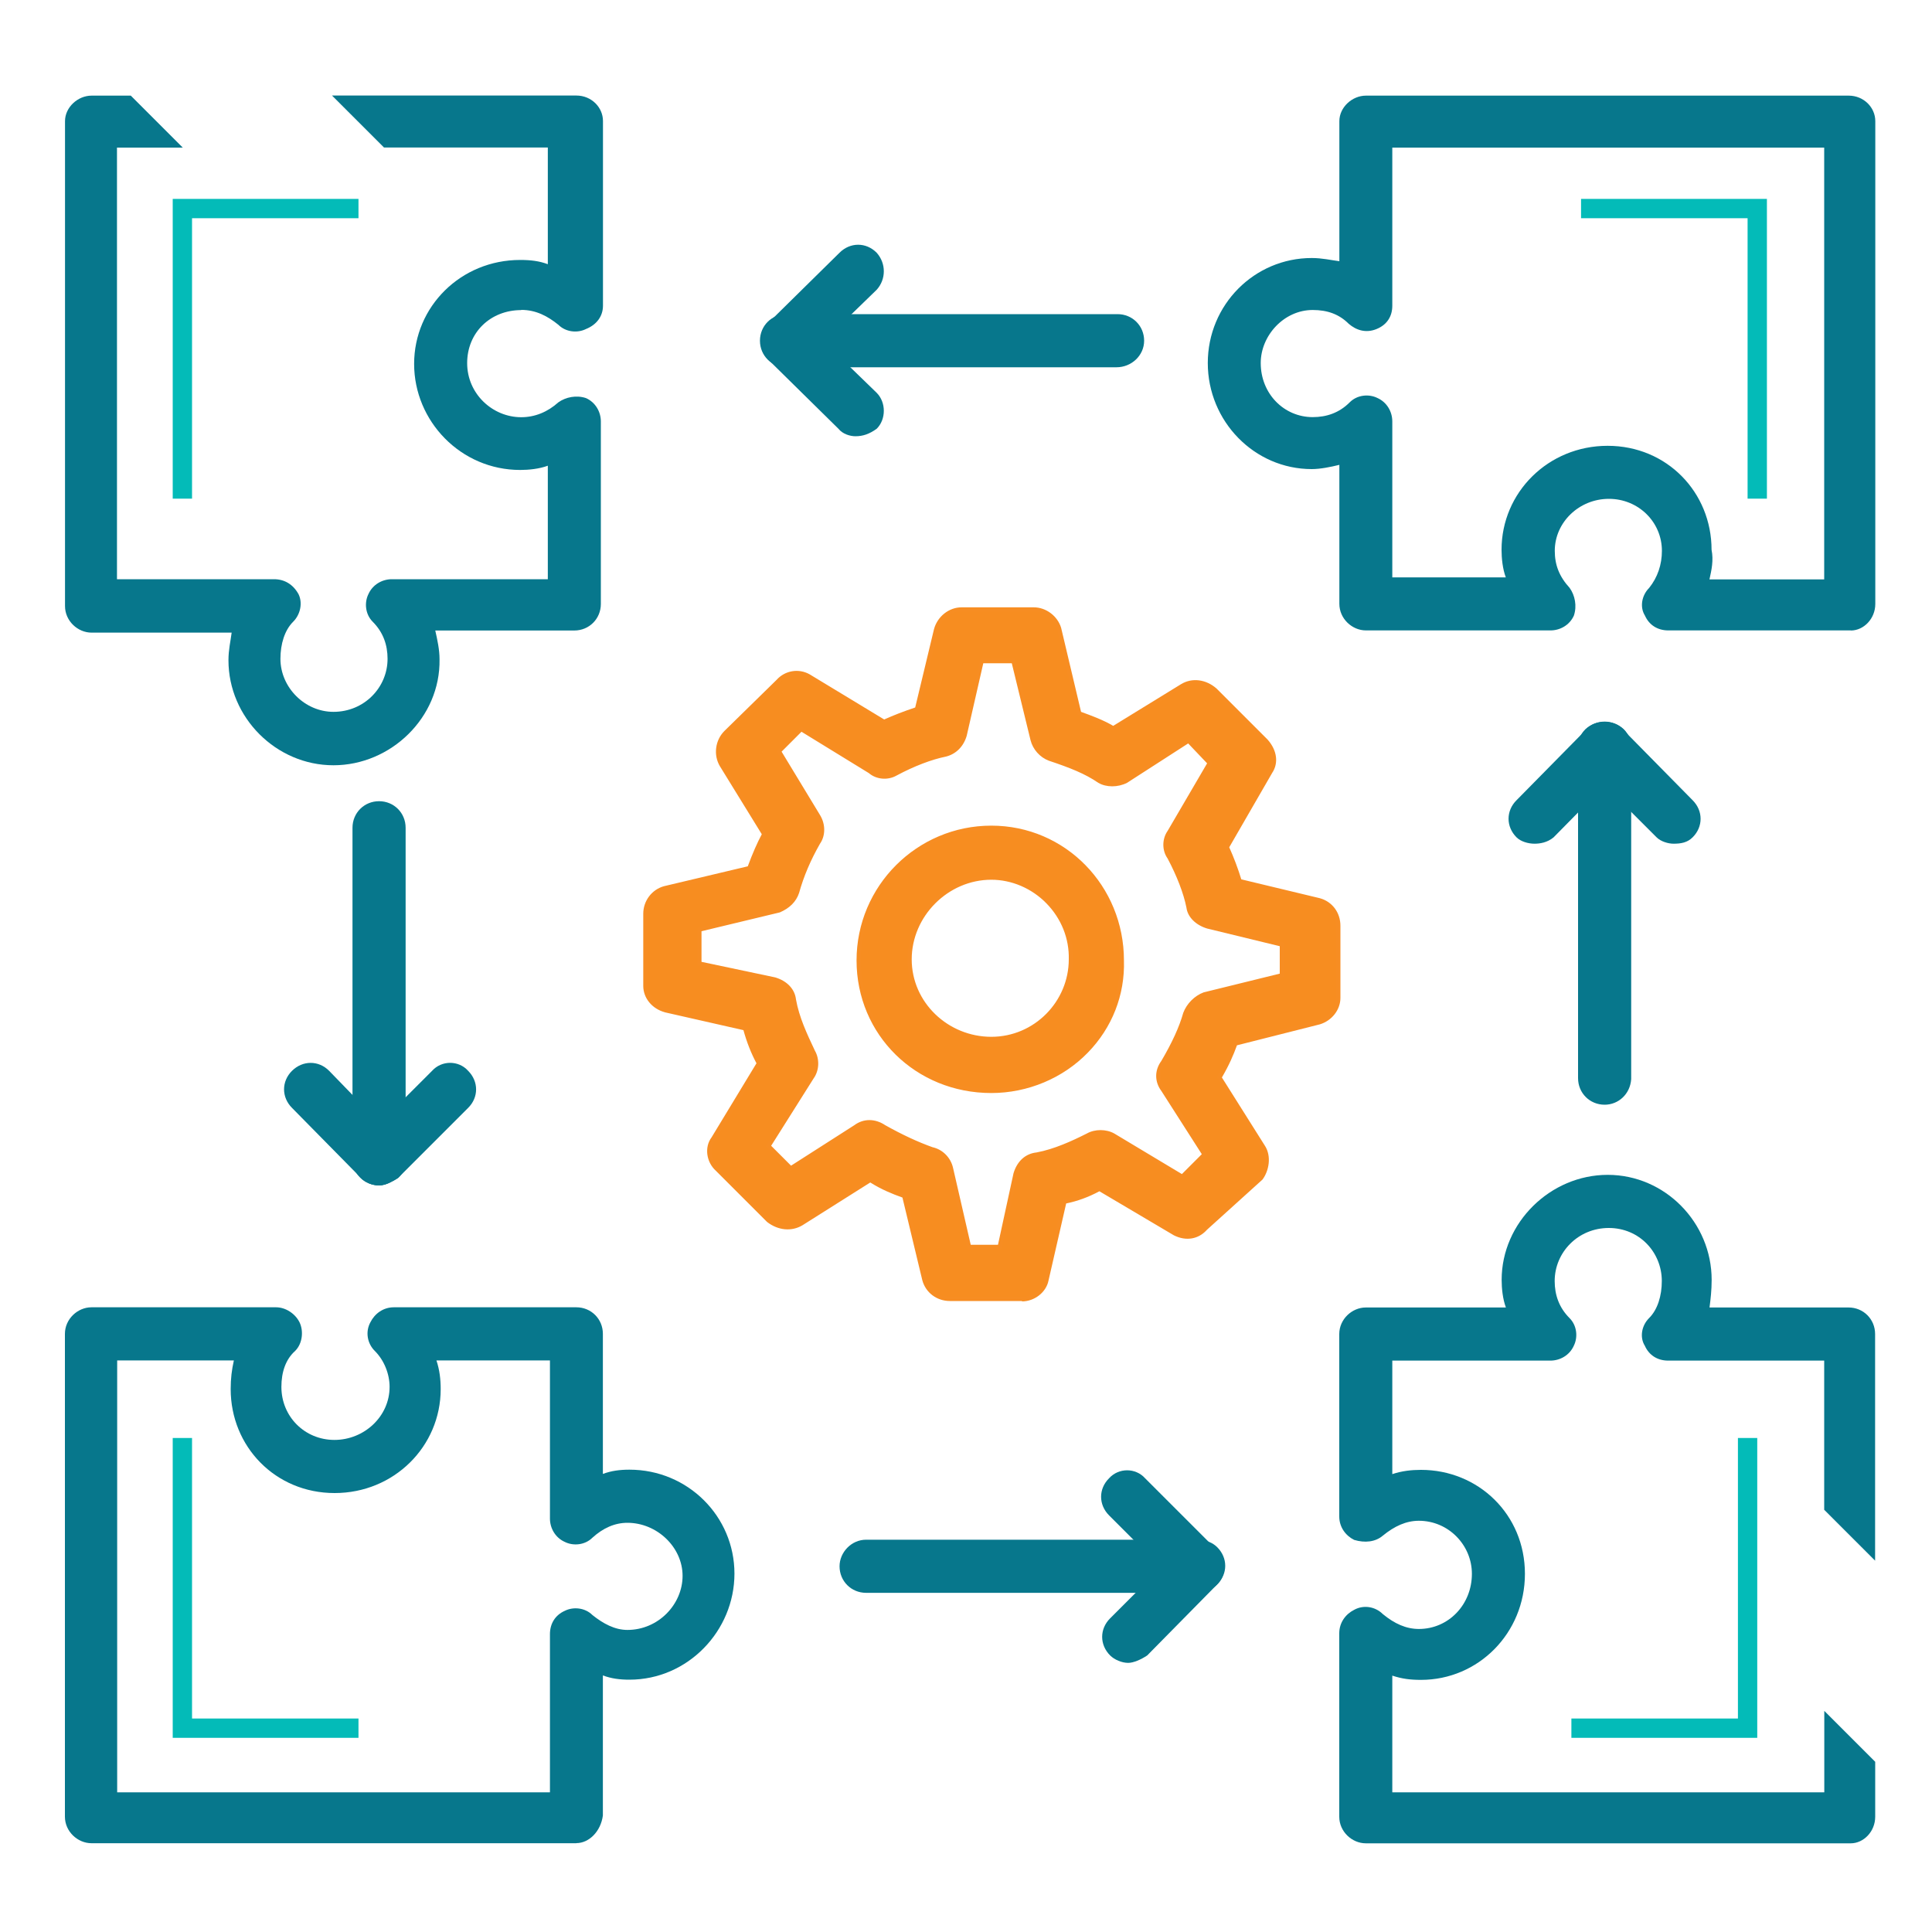
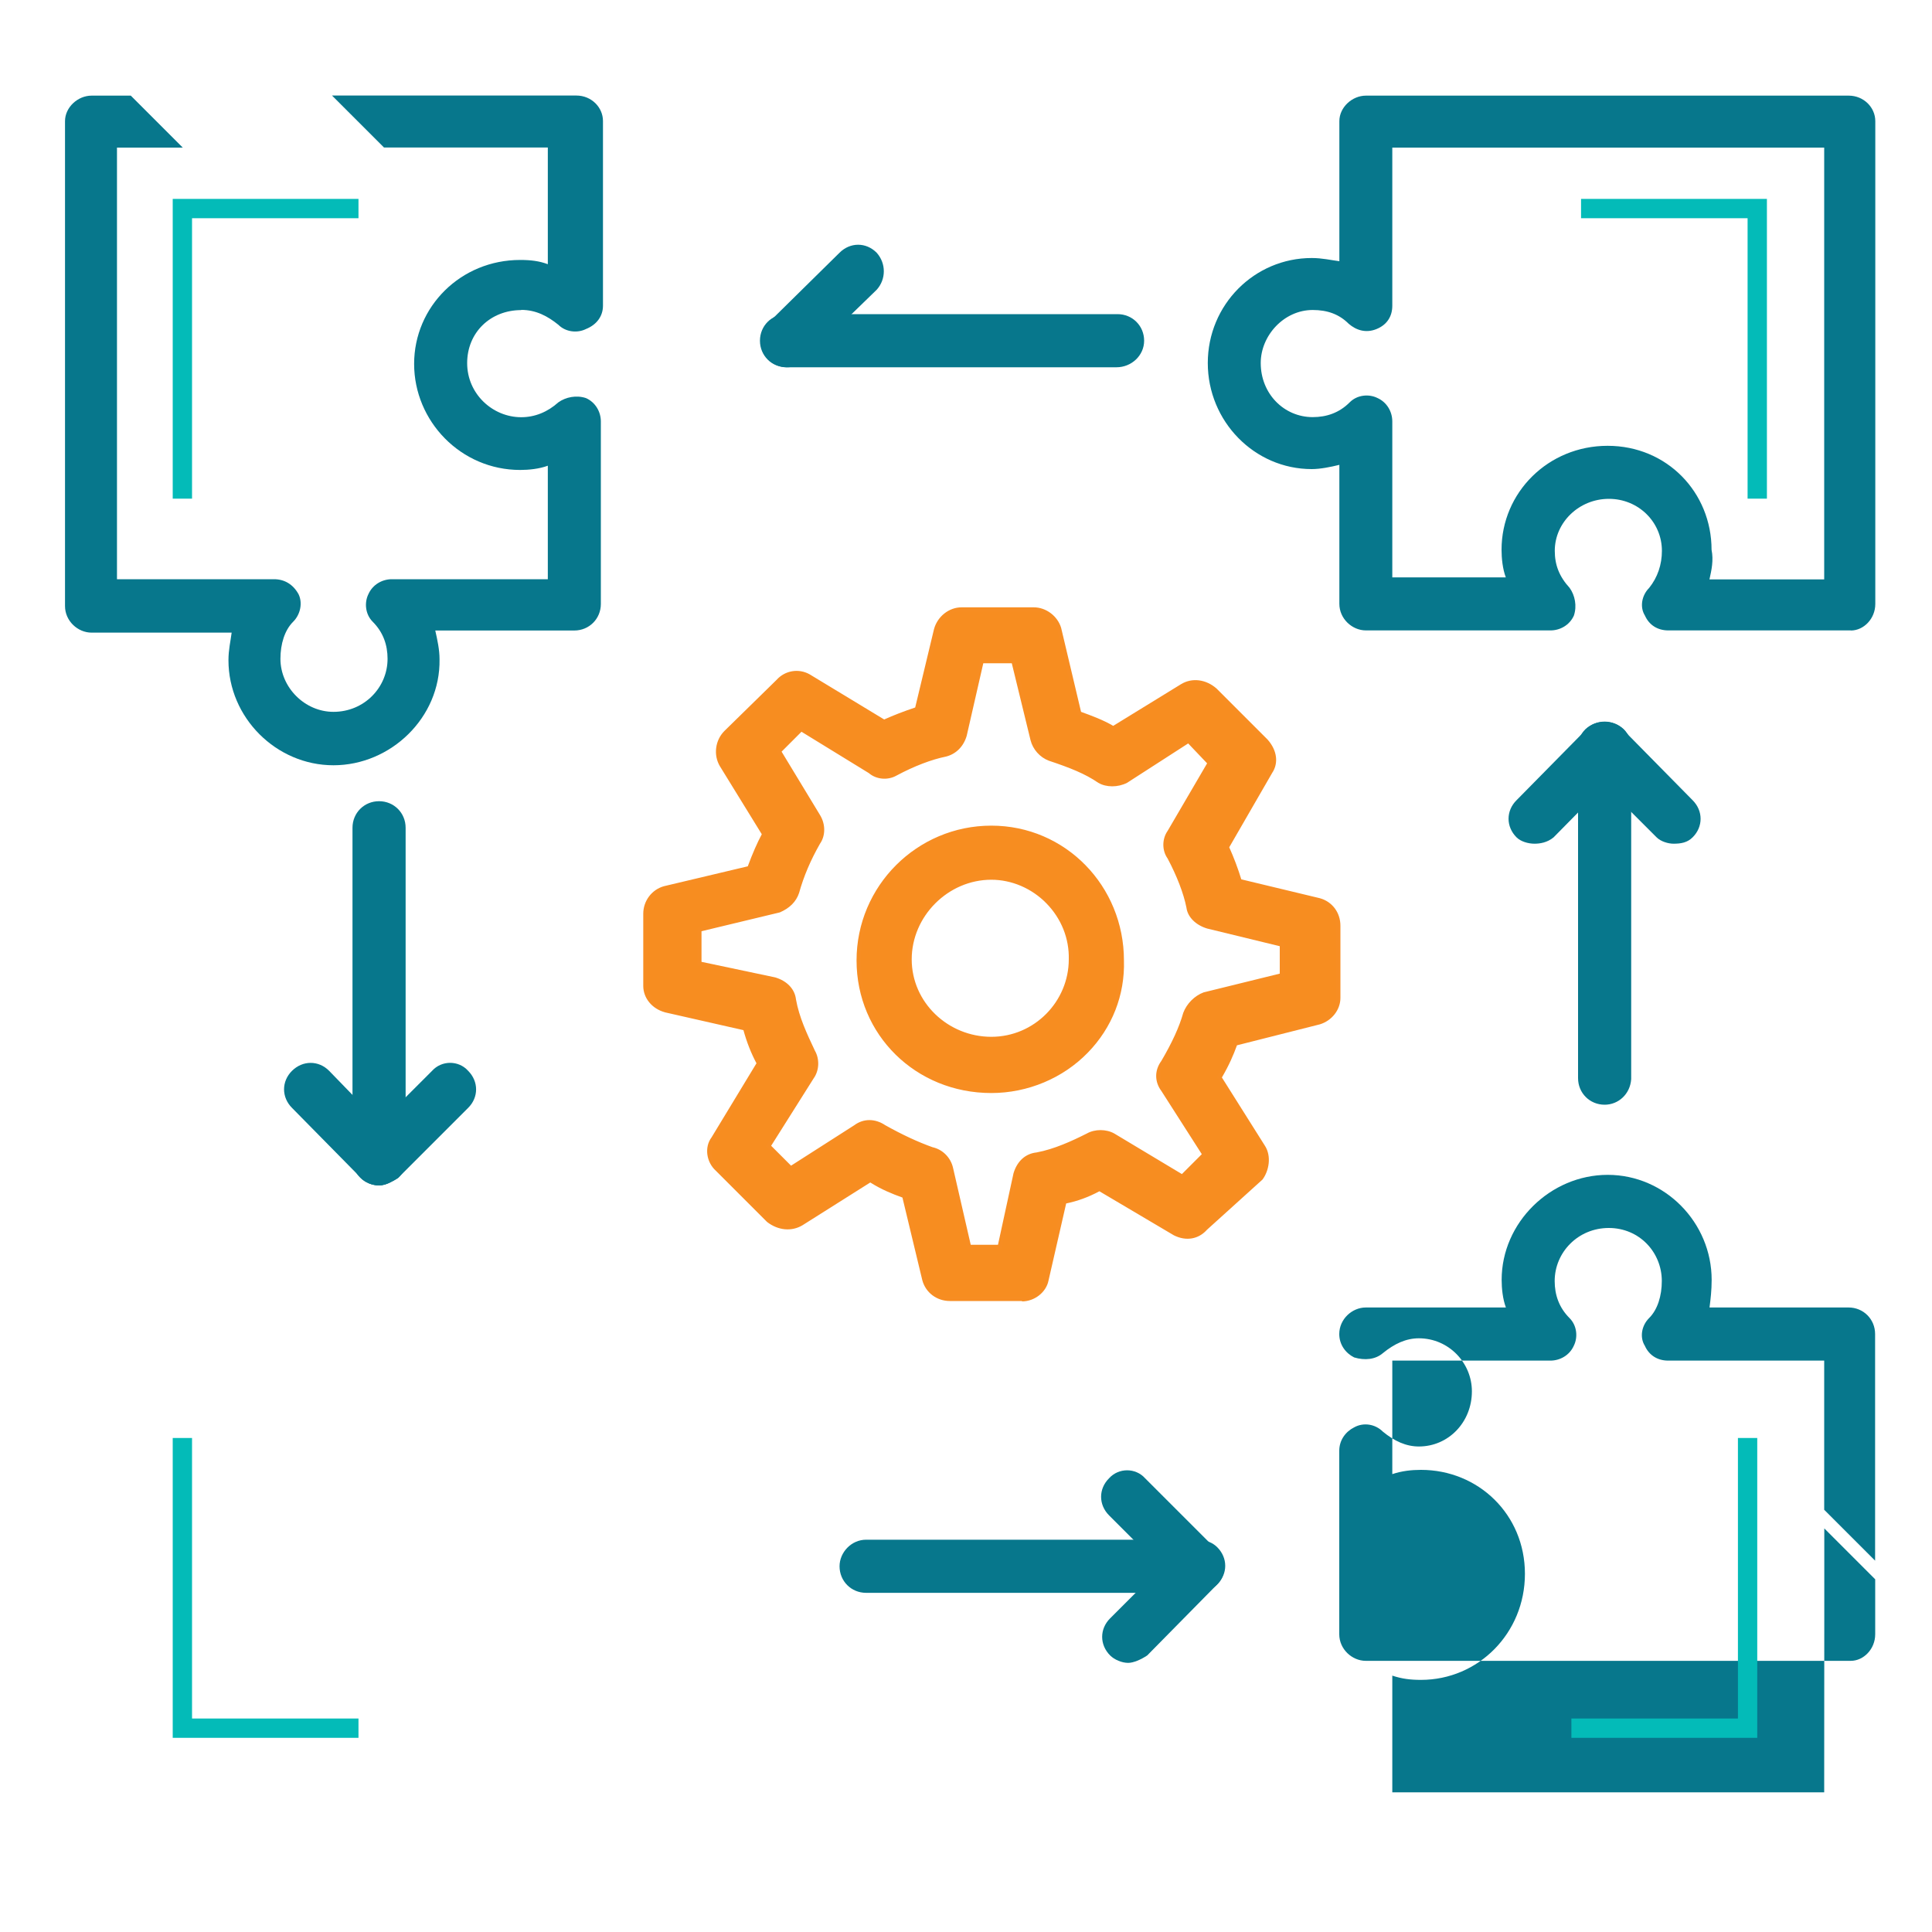
<svg xmlns="http://www.w3.org/2000/svg" id="Layer_1" viewBox="0 0 200 200">
  <defs>
    <style>.cls-1,.cls-2{fill:#07778c;}.cls-2,.cls-3{fill-rule:evenodd;}.cls-4{fill:#f78d22;}.cls-3{fill:#f78d20;}.cls-5{fill:#03bbb8;}</style>
  </defs>
-   <path class="cls-2" d="M59.67,190.81H9.47c-1.43,0-2.75-1.21-2.75-2.75v-49.98c0-1.54,1.32-2.75,2.75-2.75h19.11c.99,0,1.98.66,2.42,1.54s.33,2.2-.44,2.97c-.99.88-1.43,2.2-1.43,3.73,0,3.08,2.42,5.49,5.49,5.49s5.71-2.42,5.71-5.49c0-1.32-.55-2.75-1.54-3.73-.77-.77-.99-1.98-.44-2.97.44-.88,1.32-1.54,2.42-1.54h18.89c1.54,0,2.75,1.21,2.75,2.75v14.5c.88-.33,1.76-.44,2.75-.44,6.04,0,10.87,4.83,10.87,10.76s-4.83,10.98-10.87,10.98c-.99,0-1.87-.11-2.75-.44v14.5c-.22,1.65-1.43,2.86-2.75,2.86ZM12.11,185.54h44.82v-16.37c0-1.1.55-1.98,1.54-2.42.88-.44,2.09-.33,2.86.44,1.1.88,2.31,1.54,3.62,1.54,3.19,0,5.71-2.64,5.71-5.6s-2.64-5.49-5.71-5.49c-1.32,0-2.53.55-3.62,1.54-.77.77-1.98.88-2.86.44-.99-.44-1.54-1.43-1.54-2.42v-16.37h-11.75c.33.99.44,1.98.44,2.97,0,5.93-4.83,10.76-10.98,10.76s-10.76-4.83-10.76-10.76c0-1.1.11-1.98.33-2.97h-12.08v44.71Z" />
  <path class="cls-2" d="M191.59,65.26h-18.89c-1.1,0-1.98-.55-2.42-1.54-.55-.88-.33-2.09.44-2.86.88-1.1,1.32-2.42,1.32-3.84,0-2.97-2.42-5.38-5.49-5.38s-5.6,2.42-5.6,5.38c0,1.43.44,2.64,1.54,3.84.55.77.77,1.87.44,2.86-.44.99-1.43,1.54-2.42,1.54h-19.11c-1.43,0-2.75-1.21-2.75-2.75v-14.39c-.88.22-1.98.44-2.86.44-5.93,0-10.76-4.94-10.76-10.98s4.83-10.87,10.76-10.87c1.1,0,1.98.22,2.86.33v-14.5c0-1.43,1.32-2.64,2.75-2.64h49.98c1.54,0,2.75,1.21,2.75,2.64v49.98c0,1.54-1.21,2.75-2.53,2.75ZM176.98,59.98h11.86V15.28h-44.71v16.37c0,1.1-.55,1.98-1.65,2.42s-2.09.11-2.86-.55c-.99-.99-2.2-1.43-3.73-1.43-2.97,0-5.38,2.64-5.38,5.49,0,3.19,2.42,5.6,5.38,5.6,1.43,0,2.75-.44,3.84-1.54.77-.77,1.98-.88,2.86-.44.99.44,1.54,1.43,1.54,2.42v16.15h11.75c-.33-.88-.44-1.98-.44-2.86,0-5.93,4.83-10.76,10.98-10.76s10.76,4.83,10.76,10.76c.22,1.1,0,2.09-.22,3.08Z" />
  <path class="cls-3" d="M105.8,134.46h-7.47c-1.21,0-2.31-.77-2.64-1.98l-2.09-8.68c-1.21-.44-2.31-.88-3.51-1.65l-7.14,4.5c-1.1.66-2.42.44-3.41-.33l-5.27-5.27c-.99-.88-1.1-2.31-.44-3.19l4.72-7.8c-.66-1.21-1.1-2.42-1.43-3.62l-8.24-1.87c-1.21-.33-2.09-1.32-2.09-2.53v-7.47c0-1.21.77-2.31,1.98-2.64l8.79-2.09c.44-1.21.99-2.53,1.54-3.51l-4.39-7.14c-.66-1.1-.44-2.53.44-3.41l5.38-5.27c.88-.99,2.2-1.1,3.19-.55l7.8,4.72c1.21-.55,2.42-.99,3.41-1.32l1.98-8.24c.33-1.21,1.43-2.09,2.64-2.09h7.47c1.21,0,2.31.88,2.64,1.98l2.09,8.79c1.21.44,2.42.88,3.51,1.54l7.14-4.39c1.1-.66,2.42-.44,3.41.44l5.27,5.27c.88.99,1.1,2.2.44,3.19l-4.5,7.8c.55,1.21.99,2.42,1.32,3.51l8.24,1.98c1.21.33,1.98,1.43,1.98,2.64v7.47c0,1.21-.88,2.2-1.98,2.53l-8.68,2.2c-.44,1.21-.88,2.2-1.65,3.51l4.5,7.14c.66.99.44,2.42-.22,3.3l-5.71,5.16c-.88.99-2.09,1.1-3.19.55l-7.8-4.61c-1.21.66-2.42,1.1-3.62,1.32l-1.87,8.13c-.22,1.1-1.32,1.98-2.53,1.98ZM100.31,129.08h3.19l1.65-7.58c.33-1.1,1.1-1.87,2.2-1.98,1.76-.33,3.51-1.1,5.27-1.98.77-.44,1.87-.44,2.64,0l7.14,4.28,2.31-2.31-4.28-6.7c-.66-.88-.66-1.98,0-2.86,1.1-1.87,1.87-3.51,2.31-5.05.33-.88,1.1-1.65,1.98-1.98l8.02-1.98v-3.19l-7.69-1.87c-1.1-.33-1.87-1.1-1.98-1.98-.33-1.65-1.1-3.51-1.98-5.16-.55-.77-.55-1.87,0-2.64l4.17-7.14-2.2-2.31-6.48,4.17c-.88.44-1.98.44-2.75,0-1.43-.99-3.19-1.65-5.16-2.31-.88-.33-1.54-1.1-1.76-1.98l-1.98-8.13h-3.3l-1.76,7.69c-.33,1.1-1.1,1.76-1.98,1.98-1.65.33-3.51,1.1-5.16,1.98-.77.44-1.87.44-2.64-.22l-7.14-4.39-2.31,2.31,4.06,6.7c.55.88.55,1.98,0,2.75-.88,1.54-1.65,3.19-2.2,5.16-.33.99-1.1,1.54-1.87,1.87l-8.24,1.98v3.51l7.8,1.65c1.1.33,1.87,1.1,1.98,2.09.33,1.87,1.1,3.51,1.98,5.38.44.77.44,1.87-.11,2.64l-4.5,7.14,2.31,2.31,6.7-4.28c.88-.66,1.98-.66,2.97,0,1.76.99,3.41,1.76,4.94,2.31.99.22,1.76.99,1.98,1.98l1.87,8.13Z" />
  <path class="cls-4" d="M105.8,134.68h-7.47c-1.35,0-2.5-.86-2.85-2.14l-2.06-8.57c-1.08-.39-2.15-.82-3.33-1.56l-7.02,4.43c-1.12.67-2.52.54-3.66-.34l-5.29-5.29c-1.01-.9-1.22-2.46-.46-3.47l4.65-7.67c-.55-1.03-1-2.16-1.35-3.43l-8.11-1.84c-1.35-.37-2.26-1.47-2.26-2.74v-7.47c0-1.33.88-2.5,2.14-2.85l8.68-2.06c.48-1.3.99-2.47,1.45-3.32l-4.33-7.03c-.7-1.16-.5-2.71.47-3.67l5.38-5.27c.87-.98,2.29-1.23,3.44-.58l7.71,4.67c.96-.43,2.01-.84,3.21-1.24l1.95-8.12c.36-1.31,1.55-2.25,2.85-2.25h7.47c1.28,0,2.47.9,2.84,2.13l2.06,8.69c1.12.41,2.27.83,3.33,1.45l7.03-4.32c1.14-.69,2.58-.5,3.67.46l5.28,5.28c.98,1.1,1.16,2.43.47,3.46l-4.44,7.69c.48,1.07.9,2.18,1.25,3.32l8.12,1.95c1.29.35,2.14,1.49,2.14,2.85v7.47c0,1.23-.88,2.36-2.13,2.74l-8.58,2.17c-.38,1.04-.8,2.02-1.56,3.33l4.43,7.03c.74,1.11.44,2.65-.23,3.54l-5.74,5.19c-.88.99-2.17,1.21-3.43.58l-7.71-4.56c-1.14.61-2.3,1.03-3.44,1.26l-1.83,7.99c-.24,1.2-1.44,2.15-2.74,2.15ZM90.1,121.9l.12.07c1.23.78,2.34,1.22,3.47,1.63l.11.04,2.11,8.79c.3,1.08,1.27,1.81,2.42,1.81h7.47c1.09,0,2.11-.79,2.31-1.8l1.9-8.27.14-.03c1.18-.21,2.38-.65,3.56-1.29l.11-.06,7.91,4.68c1.08.54,2.14.36,2.91-.51l5.73-5.18c.55-.74.82-2.06.18-3.01l-4.58-7.26.07-.11c.81-1.38,1.23-2.39,1.63-3.48l.04-.11,8.79-2.23c1.06-.32,1.81-1.27,1.81-2.31v-7.47c0-1.15-.73-2.13-1.82-2.43l-8.35-2-.04-.12c-.36-1.2-.8-2.37-1.31-3.49l-.05-.1.06-.1,4.5-7.8c.59-.89.43-1.98-.41-2.93l-5.26-5.26c-.94-.84-2.15-1-3.14-.41l-7.25,4.46-.11-.07c-1.08-.65-2.3-1.09-3.48-1.52l-.11-.04-.03-.11-2.09-8.79c-.31-1.03-1.35-1.81-2.42-1.81h-7.47c-1.1,0-2.12.81-2.42,1.93l-2,8.35-.11.04c-1.27.42-2.38.85-3.38,1.31l-.11.05-7.9-4.78c-.82-.45-2.04-.47-2.91.51l-5.39,5.28c-.83.83-1,2.15-.4,3.14l4.46,7.25-.06.11c-.48.86-1.02,2.1-1.52,3.48l-.04.11-8.9,2.11c-1.08.29-1.81,1.27-1.81,2.42v7.47c0,1.07.77,2,1.93,2.32l8.36,1.89.04.13c.37,1.34.83,2.51,1.41,3.58l.06.11-4.79,7.91c-.64.85-.46,2.15.4,2.91l5.28,5.28c.97.75,2.18.87,3.14.3l7.25-4.58ZM103.67,129.29h-3.53l-1.91-8.3c-.2-.9-.91-1.61-1.81-1.81-1.57-.56-3.24-1.34-5-2.33-.93-.62-1.92-.62-2.73-.02l-6.86,4.39-2.55-2.55,4.6-7.29c.48-.67.52-1.68.1-2.41-.86-1.82-1.66-3.53-2-5.45-.1-.89-.78-1.6-1.82-1.92l-7.95-1.68v-3.86l8.41-2.02c.88-.38,1.45-.95,1.71-1.72.49-1.75,1.19-3.41,2.21-5.2.51-.71.51-1.72,0-2.52l-4.15-6.85,2.55-2.55,7.29,4.48c.78.66,1.79.57,2.41.22,1.85-.99,3.71-1.7,5.23-2,.86-.22,1.53-.88,1.81-1.83l1.79-7.84h3.64l2.02,8.29c.21.83.83,1.53,1.62,1.82,2.19.73,3.83,1.38,5.21,2.33.69.39,1.71.39,2.52-.02l6.61-4.26,2.43,2.56-4.26,7.28c-.5.71-.5,1.71-.01,2.4,1,1.87,1.71,3.72,2.01,5.25.1.8.82,1.51,1.83,1.81l7.84,1.9v3.53l-8.18,2.02c-.79.3-1.52,1.02-1.83,1.84-.42,1.48-1.18,3.15-2.32,5.09-.61.82-.61,1.81-.01,2.61l4.39,6.86-2.55,2.55-7.29-4.37c-.7-.4-1.71-.4-2.42,0-1.59.79-3.45,1.65-5.34,2-.98.1-1.71.76-2.03,1.83l-1.68,7.73ZM100.48,128.86h2.83l1.61-7.41c.38-1.26,1.24-2.03,2.39-2.15,1.82-.34,3.65-1.18,5.2-1.96.83-.47,2-.47,2.84,0l7,4.2,2.06-2.06-4.19-6.55c-.71-.95-.71-2.14,0-3.1,1.11-1.89,1.86-3.52,2.27-4.98.36-.96,1.17-1.77,2.11-2.12l7.88-1.94v-2.84l-7.52-1.83c-1.19-.36-2.02-1.2-2.14-2.16-.29-1.47-.99-3.28-1.95-5.09-.59-.83-.59-2.02.01-2.87l4.08-6.98-1.96-2.06-6.33,4.08c-.96.48-2.14.48-2.97,0-1.36-.94-2.96-1.57-5.12-2.29-.93-.35-1.66-1.17-1.9-2.13l-1.94-7.96h-2.95l-1.72,7.52c-.33,1.11-1.11,1.88-2.14,2.14-1.49.3-3.3.99-5.11,1.96-.91.52-2.1.42-2.88-.25l-6.97-4.28-2.06,2.06,3.97,6.55c.59.95.59,2.15,0,2.99-.99,1.74-1.68,3.37-2.16,5.09-.3.9-.97,1.57-1.99,2.01l-8.11,1.95v3.17l7.63,1.61c1.24.37,2.03,1.22,2.15,2.28.33,1.85,1.12,3.53,1.96,5.31.5.87.45,2.05-.13,2.86l-4.4,6.98,2.06,2.06,6.55-4.19c.94-.7,2.14-.71,3.2,0,1.73.97,3.38,1.74,4.9,2.28,1.04.23,1.88,1.07,2.12,2.14l1.83,7.96Z" />
  <path class="cls-3" d="M102.62,112.93c-7.69,0-13.73-6.04-13.73-13.51s6.04-13.73,13.73-13.73,13.51,6.15,13.51,13.73c.22,7.47-5.93,13.51-13.51,13.51ZM102.62,90.85c-4.61,0-8.46,3.84-8.46,8.46s3.84,8.24,8.46,8.24,8.24-3.73,8.24-8.24c.11-4.61-3.73-8.46-8.24-8.46Z" />
  <path class="cls-4" d="M102.62,113.15c-7.82,0-13.95-6.03-13.95-13.73s6.26-13.95,13.95-13.95,13.73,6.26,13.73,13.95c.11,3.57-1.22,6.96-3.73,9.54-2.58,2.66-6.23,4.19-10,4.19ZM102.62,85.91c-7.58,0-13.51,5.94-13.51,13.51s5.94,13.29,13.51,13.29c3.71,0,7.15-1.44,9.69-4.05,2.43-2.5,3.71-5.78,3.61-9.23,0-7.46-5.96-13.52-13.29-13.52ZM102.62,107.77c-4.7,0-8.68-3.87-8.68-8.46s3.97-8.68,8.68-8.68c2.22,0,4.42.94,6.02,2.58,1.62,1.66,2.49,3.83,2.43,6.1,0,4.66-3.79,8.45-8.46,8.45ZM102.62,91.07c-4.47,0-8.24,3.77-8.24,8.24s3.77,8.02,8.24,8.02,8.02-3.67,8.02-8.02c.05-2.16-.77-4.21-2.31-5.79-1.52-1.56-3.6-2.45-5.71-2.45Z" />
  <path class="cls-2" d="M115.58,38.02h-34.16c-1.54,0-2.75-1.21-2.75-2.75s1.21-2.75,2.75-2.75h34.27c1.54,0,2.75,1.21,2.75,2.75s-1.32,2.75-2.86,2.75Z" />
  <path class="cls-2" d="M81.42,38.02c-.66,0-1.43-.33-1.87-.77-.99-1.1-.99-2.75,0-3.84l7.36-7.25c1.1-1.1,2.75-1.1,3.84,0,.99,1.1.99,2.75,0,3.84l-7.47,7.25c-.55.66-1.21.77-1.87.77Z" />
-   <path class="cls-2" d="M88.56,45.16c-.55,0-1.32-.22-1.76-.77l-7.25-7.14c-.99-1.1-.99-2.75,0-3.73,1.1-1.1,2.75-1.1,3.84,0l7.36,7.14c.99.99.99,2.75,0,3.73-.77.55-1.43.77-2.2.77Z" />
  <path class="cls-2" d="M39.24,122.71c-1.54,0-2.75-1.21-2.75-2.75v-34.27c0-1.54,1.21-2.75,2.75-2.75s2.75,1.21,2.75,2.75v34.27c-.22,1.54-1.43,2.75-2.75,2.75Z" />
  <path class="cls-2" d="M39.24,122.71c-.77,0-1.43-.33-1.87-.77l-7.14-7.25c-1.1-1.1-1.1-2.75,0-3.84s2.75-1.1,3.84,0l7.14,7.36c1.1.99,1.1,2.75,0,3.73-.66.44-1.43.77-1.98.77Z" />
  <path class="cls-2" d="M39.24,122.71c-.66,0-1.43-.33-1.87-.77-1.1-.99-1.1-2.75,0-3.73l7.36-7.36c.99-1.1,2.75-1.1,3.73,0,1.1,1.1,1.1,2.75,0,3.84l-7.25,7.25c-.66.44-1.43.77-1.98.77Z" />
  <path class="cls-2" d="M123.93,164.89h-34.27c-1.54,0-2.75-1.21-2.75-2.75,0-1.43,1.21-2.75,2.75-2.75h34.27c1.54,0,2.75,1.32,2.75,2.75,0,1.54-1.21,2.75-2.75,2.75Z" />
  <path class="cls-2" d="M116.79,172.14c-.66,0-1.43-.33-1.87-.77-1.1-1.1-1.1-2.75,0-3.84l7.36-7.36c.99-.99,2.75-.99,3.73,0,1.1,1.1,1.1,2.75,0,3.84l-7.25,7.36c-.66.44-1.43.77-1.98.77Z" />
  <path class="cls-2" d="M123.93,164.89c-.66,0-1.43-.22-1.87-.77l-7.25-7.25c-1.1-1.1-1.1-2.75,0-3.84.99-1.1,2.75-1.1,3.73,0l7.36,7.36c1.1.99,1.1,2.75,0,3.73-.66.55-1.21.77-1.98.77Z" />
  <path class="cls-2" d="M166.11,114.36c-1.54,0-2.75-1.21-2.75-2.75v-34.16c0-1.54,1.21-2.75,2.75-2.75s2.75,1.21,2.75,2.75v34.27c-.11,1.54-1.32,2.64-2.75,2.64Z" />
  <path class="cls-2" d="M173.25,87.34c-.55,0-1.32-.22-1.76-.66l-7.36-7.36c-1.1-1.1-1.1-2.75,0-3.84,1.1-.99,2.75-.99,3.84,0l7.25,7.36c1.1,1.1,1.1,2.75,0,3.84-.55.55-1.21.66-1.98.66Z" />
  <path class="cls-2" d="M158.86,87.34c-.66,0-1.43-.22-1.87-.66-1.1-1.1-1.1-2.75,0-3.84l7.25-7.36c1.1-.99,2.75-.99,3.84,0,1.1,1.1,1.1,2.75,0,3.84l-7.25,7.36c-.66.55-1.43.66-1.98.66Z" />
  <path class="cls-1" d="M53.96,32.08c1.54,0,2.75.66,3.84,1.54.77.77,1.98.88,2.86.44,1.1-.44,1.76-1.32,1.76-2.42V12.53c0-1.43-1.21-2.64-2.75-2.64h-25.3l5.38,5.38h16.96v12.08c-.88-.33-1.76-.44-2.86-.44-6.15,0-10.98,4.83-10.98,10.76s4.83,10.98,10.98,10.98c.88,0,1.98-.11,2.86-.44v11.75h-16.15c-.99,0-1.98.55-2.42,1.54-.44.88-.33,2.09.44,2.86,1.1,1.1,1.54,2.42,1.54,3.84,0,2.97-2.42,5.49-5.6,5.49-2.97,0-5.49-2.53-5.49-5.49,0-1.54.44-2.97,1.32-3.84.77-.77.99-1.98.55-2.86-.55-.99-1.43-1.54-2.53-1.54H12.11V15.28h6.81l-5.38-5.38h-4.06c-1.43,0-2.75,1.21-2.75,2.64v50.2c0,1.54,1.32,2.75,2.75,2.75h14.5c-.11.88-.33,1.76-.33,2.86,0,5.93,4.94,10.87,10.87,10.87s11.09-4.94,10.98-10.98c0-.99-.22-1.98-.44-2.97h14.39c1.54,0,2.75-1.21,2.75-2.75v-18.89c0-.99-.55-1.98-1.54-2.42-.99-.33-2.09-.11-2.86.44-1.1.99-2.42,1.54-3.84,1.54-2.97,0-5.6-2.42-5.6-5.6s2.42-5.49,5.6-5.49Z" />
-   <path class="cls-1" d="M188.84,185.54h-44.71v-12.08c.99.33,1.87.44,2.97.44,5.93,0,10.76-4.83,10.76-10.98s-4.83-10.76-10.76-10.76c-.99,0-1.98.11-2.97.44v-11.75h16.37c.99,0,1.98-.55,2.42-1.54.44-.88.33-2.09-.44-2.86-1.1-1.1-1.54-2.42-1.54-3.84,0-2.97,2.42-5.49,5.6-5.49s5.49,2.53,5.49,5.49c0,1.54-.44,2.97-1.32,3.84-.77.77-.99,1.98-.44,2.86.44.99,1.32,1.54,2.42,1.54h16.15v15.44l5.27,5.27v-23.46c0-1.54-1.21-2.75-2.75-2.75h-14.39c.11-.88.22-1.76.22-2.86,0-5.93-4.83-10.87-10.76-10.87s-10.98,4.94-10.98,10.87c0,.88.11,1.98.44,2.86h-14.5c-1.43,0-2.75,1.21-2.75,2.75v18.89c0,1.1.66,1.98,1.54,2.42,1.1.33,2.2.22,2.97-.44,1.21-.99,2.42-1.54,3.73-1.54,3.08,0,5.49,2.53,5.49,5.49,0,3.19-2.42,5.71-5.49,5.71-1.32,0-2.53-.55-3.73-1.54-.77-.77-1.98-.99-2.97-.44-.88.44-1.54,1.32-1.54,2.42v19c0,1.54,1.32,2.75,2.75,2.75h50.2c1.32,0,2.53-1.21,2.53-2.75v-5.69l-5.27-5.27v8.43Z" />
+   <path class="cls-1" d="M188.84,185.54h-44.71v-12.08c.99.33,1.87.44,2.97.44,5.93,0,10.76-4.83,10.76-10.98s-4.83-10.76-10.76-10.76c-.99,0-1.98.11-2.97.44v-11.75h16.37c.99,0,1.98-.55,2.42-1.54.44-.88.33-2.09-.44-2.86-1.1-1.1-1.54-2.42-1.54-3.84,0-2.97,2.42-5.49,5.6-5.49s5.49,2.53,5.49,5.49c0,1.54-.44,2.97-1.32,3.84-.77.77-.99,1.98-.44,2.86.44.99,1.32,1.54,2.42,1.54h16.15v15.44l5.27,5.27v-23.46c0-1.54-1.21-2.75-2.75-2.75h-14.39c.11-.88.22-1.76.22-2.86,0-5.93-4.83-10.87-10.76-10.87s-10.98,4.94-10.98,10.87c0,.88.11,1.98.44,2.86h-14.5c-1.43,0-2.75,1.21-2.75,2.75c0,1.1.66,1.98,1.54,2.42,1.1.33,2.2.22,2.97-.44,1.21-.99,2.42-1.54,3.73-1.54,3.08,0,5.49,2.53,5.49,5.49,0,3.19-2.42,5.71-5.49,5.71-1.32,0-2.53-.55-3.73-1.54-.77-.77-1.98-.99-2.97-.44-.88.44-1.54,1.32-1.54,2.42v19c0,1.54,1.32,2.75,2.75,2.75h50.2c1.32,0,2.53-1.21,2.53-2.75v-5.69l-5.27-5.27v8.43Z" />
  <polygon class="cls-5" points="19.88 51.62 17.88 51.62 17.88 20.59 37.11 20.59 37.11 22.59 19.88 22.59 19.88 51.62" />
  <polygon class="cls-5" points="182.91 51.62 180.91 51.62 180.91 22.59 163.67 22.59 163.67 20.59 182.91 20.59 182.91 51.62" />
  <polygon class="cls-5" points="181.91 179.9 162.67 179.9 162.67 177.9 179.91 177.9 179.91 148.86 181.91 148.86 181.91 179.9" />
  <polygon class="cls-5" points="37.11 179.9 17.88 179.9 17.88 148.86 19.88 148.86 19.88 177.9 37.11 177.9 37.11 179.9" />
</svg>